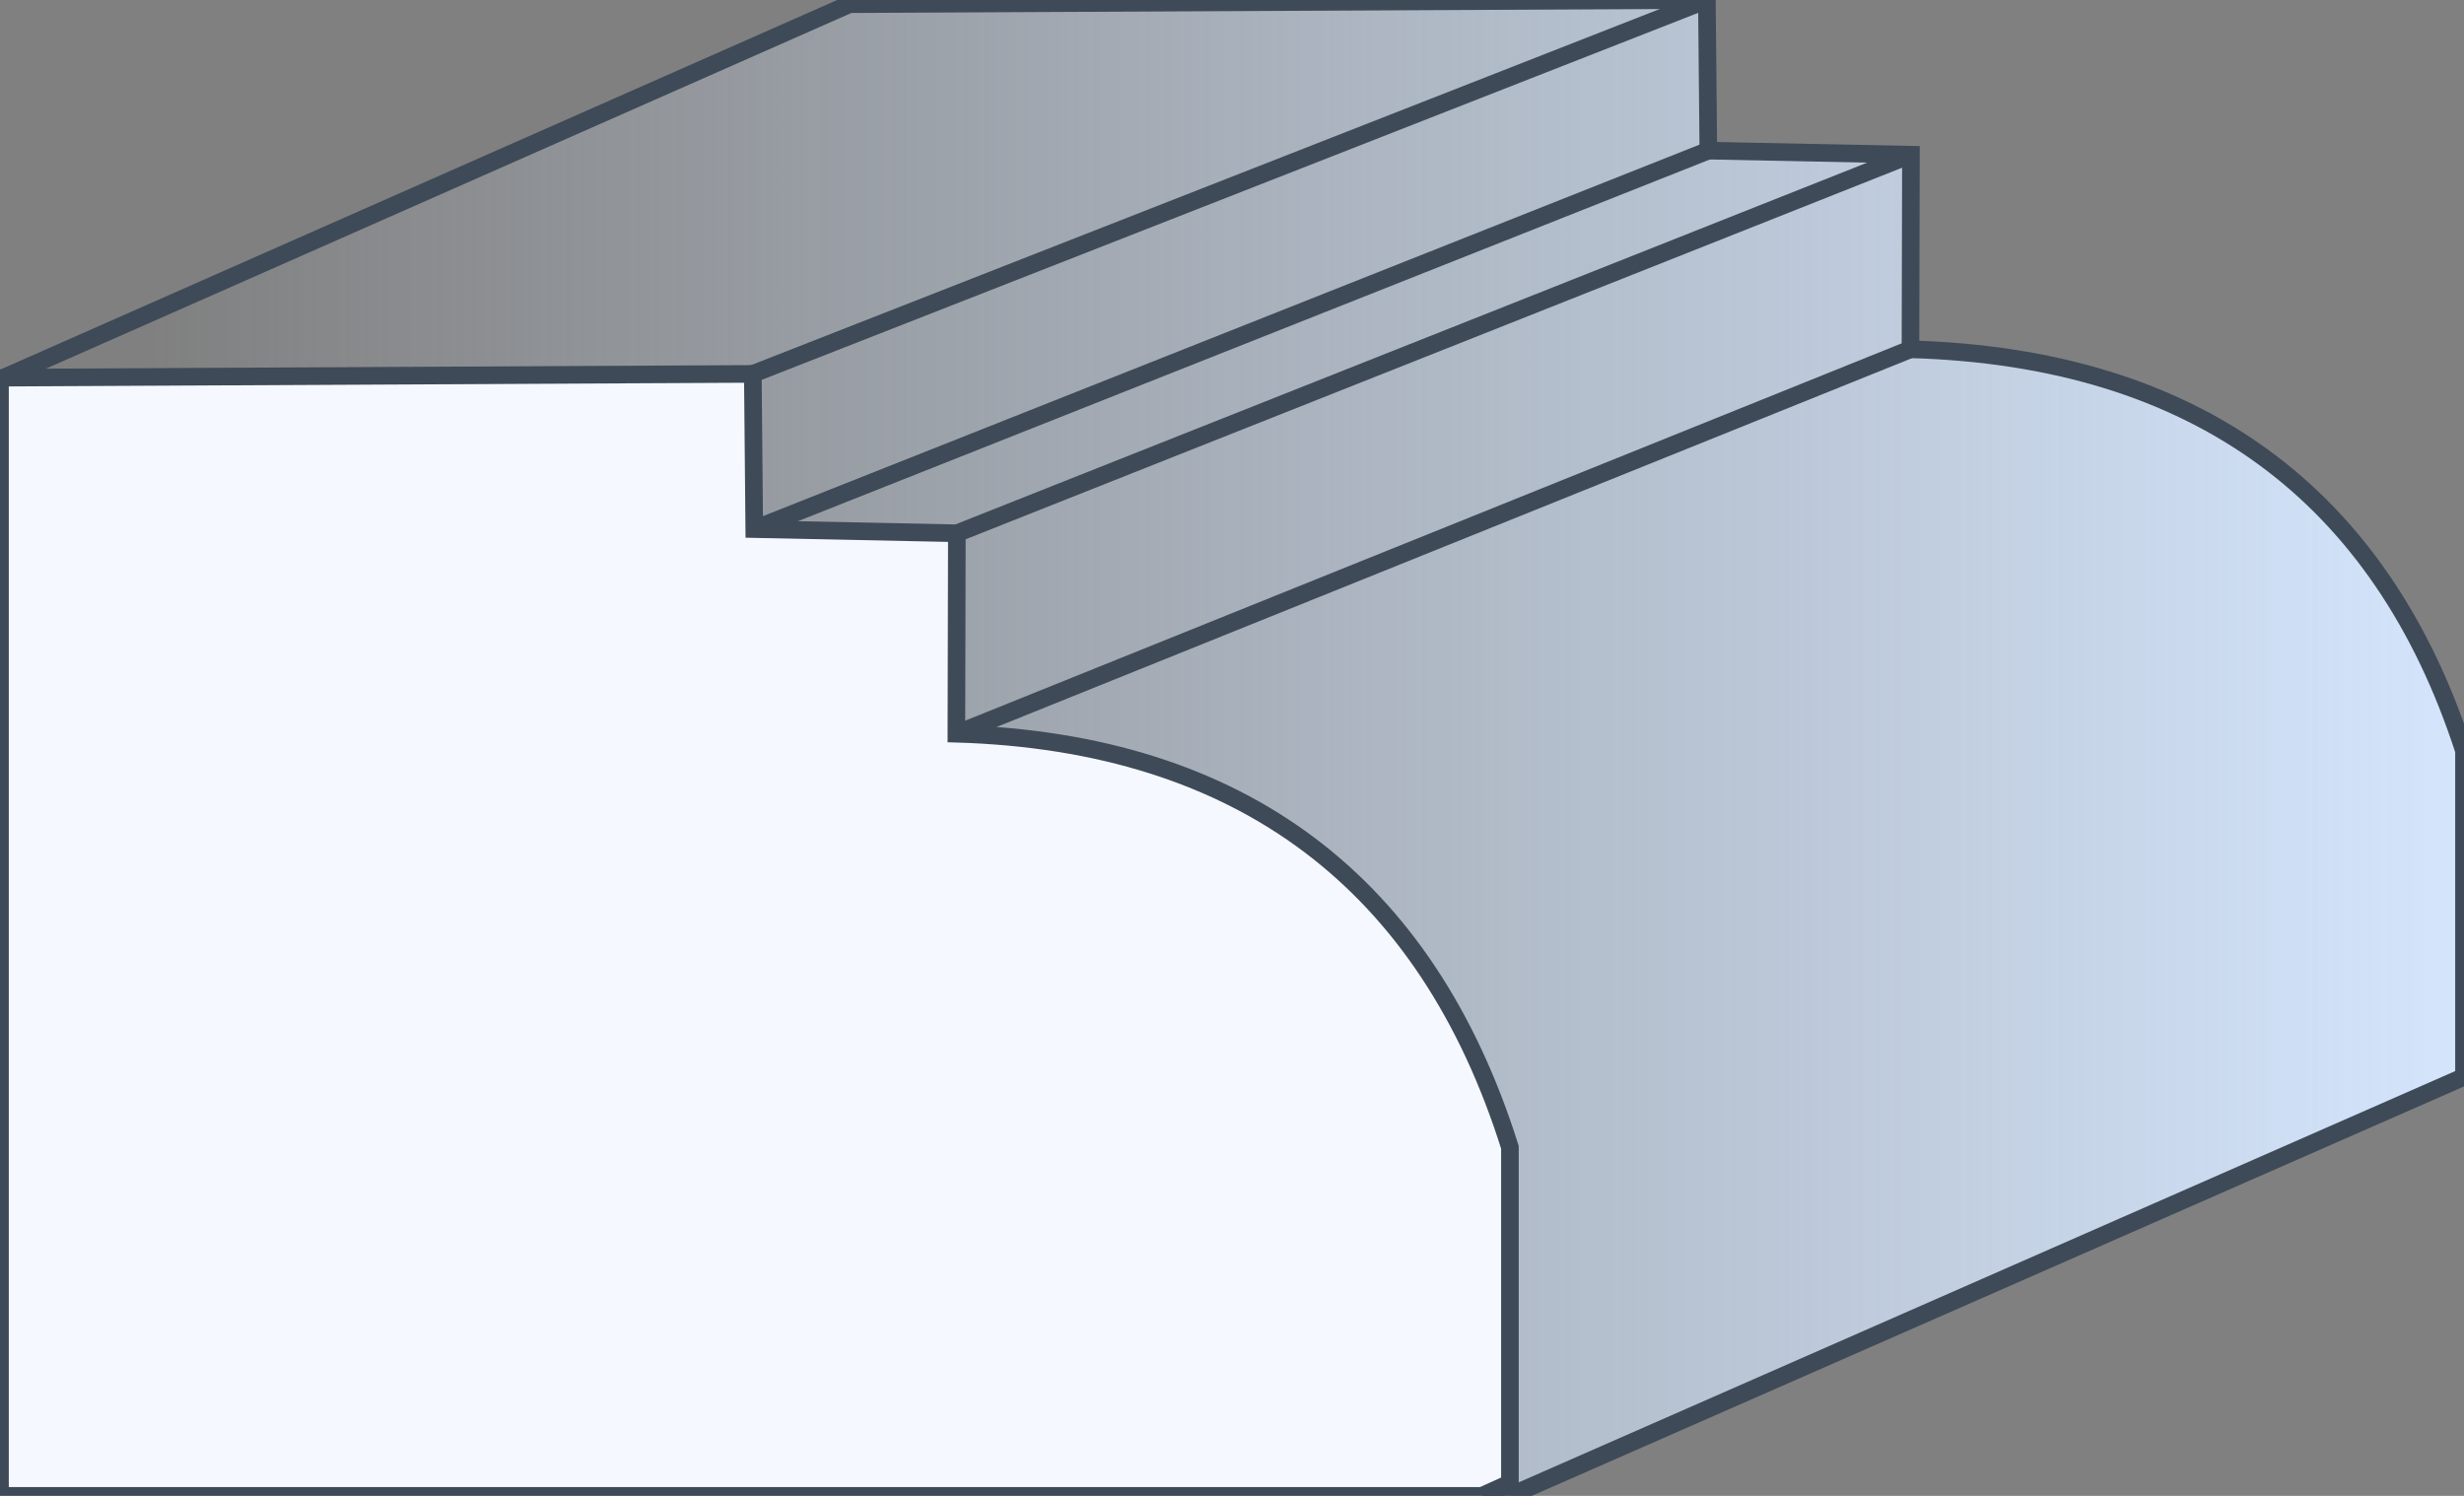
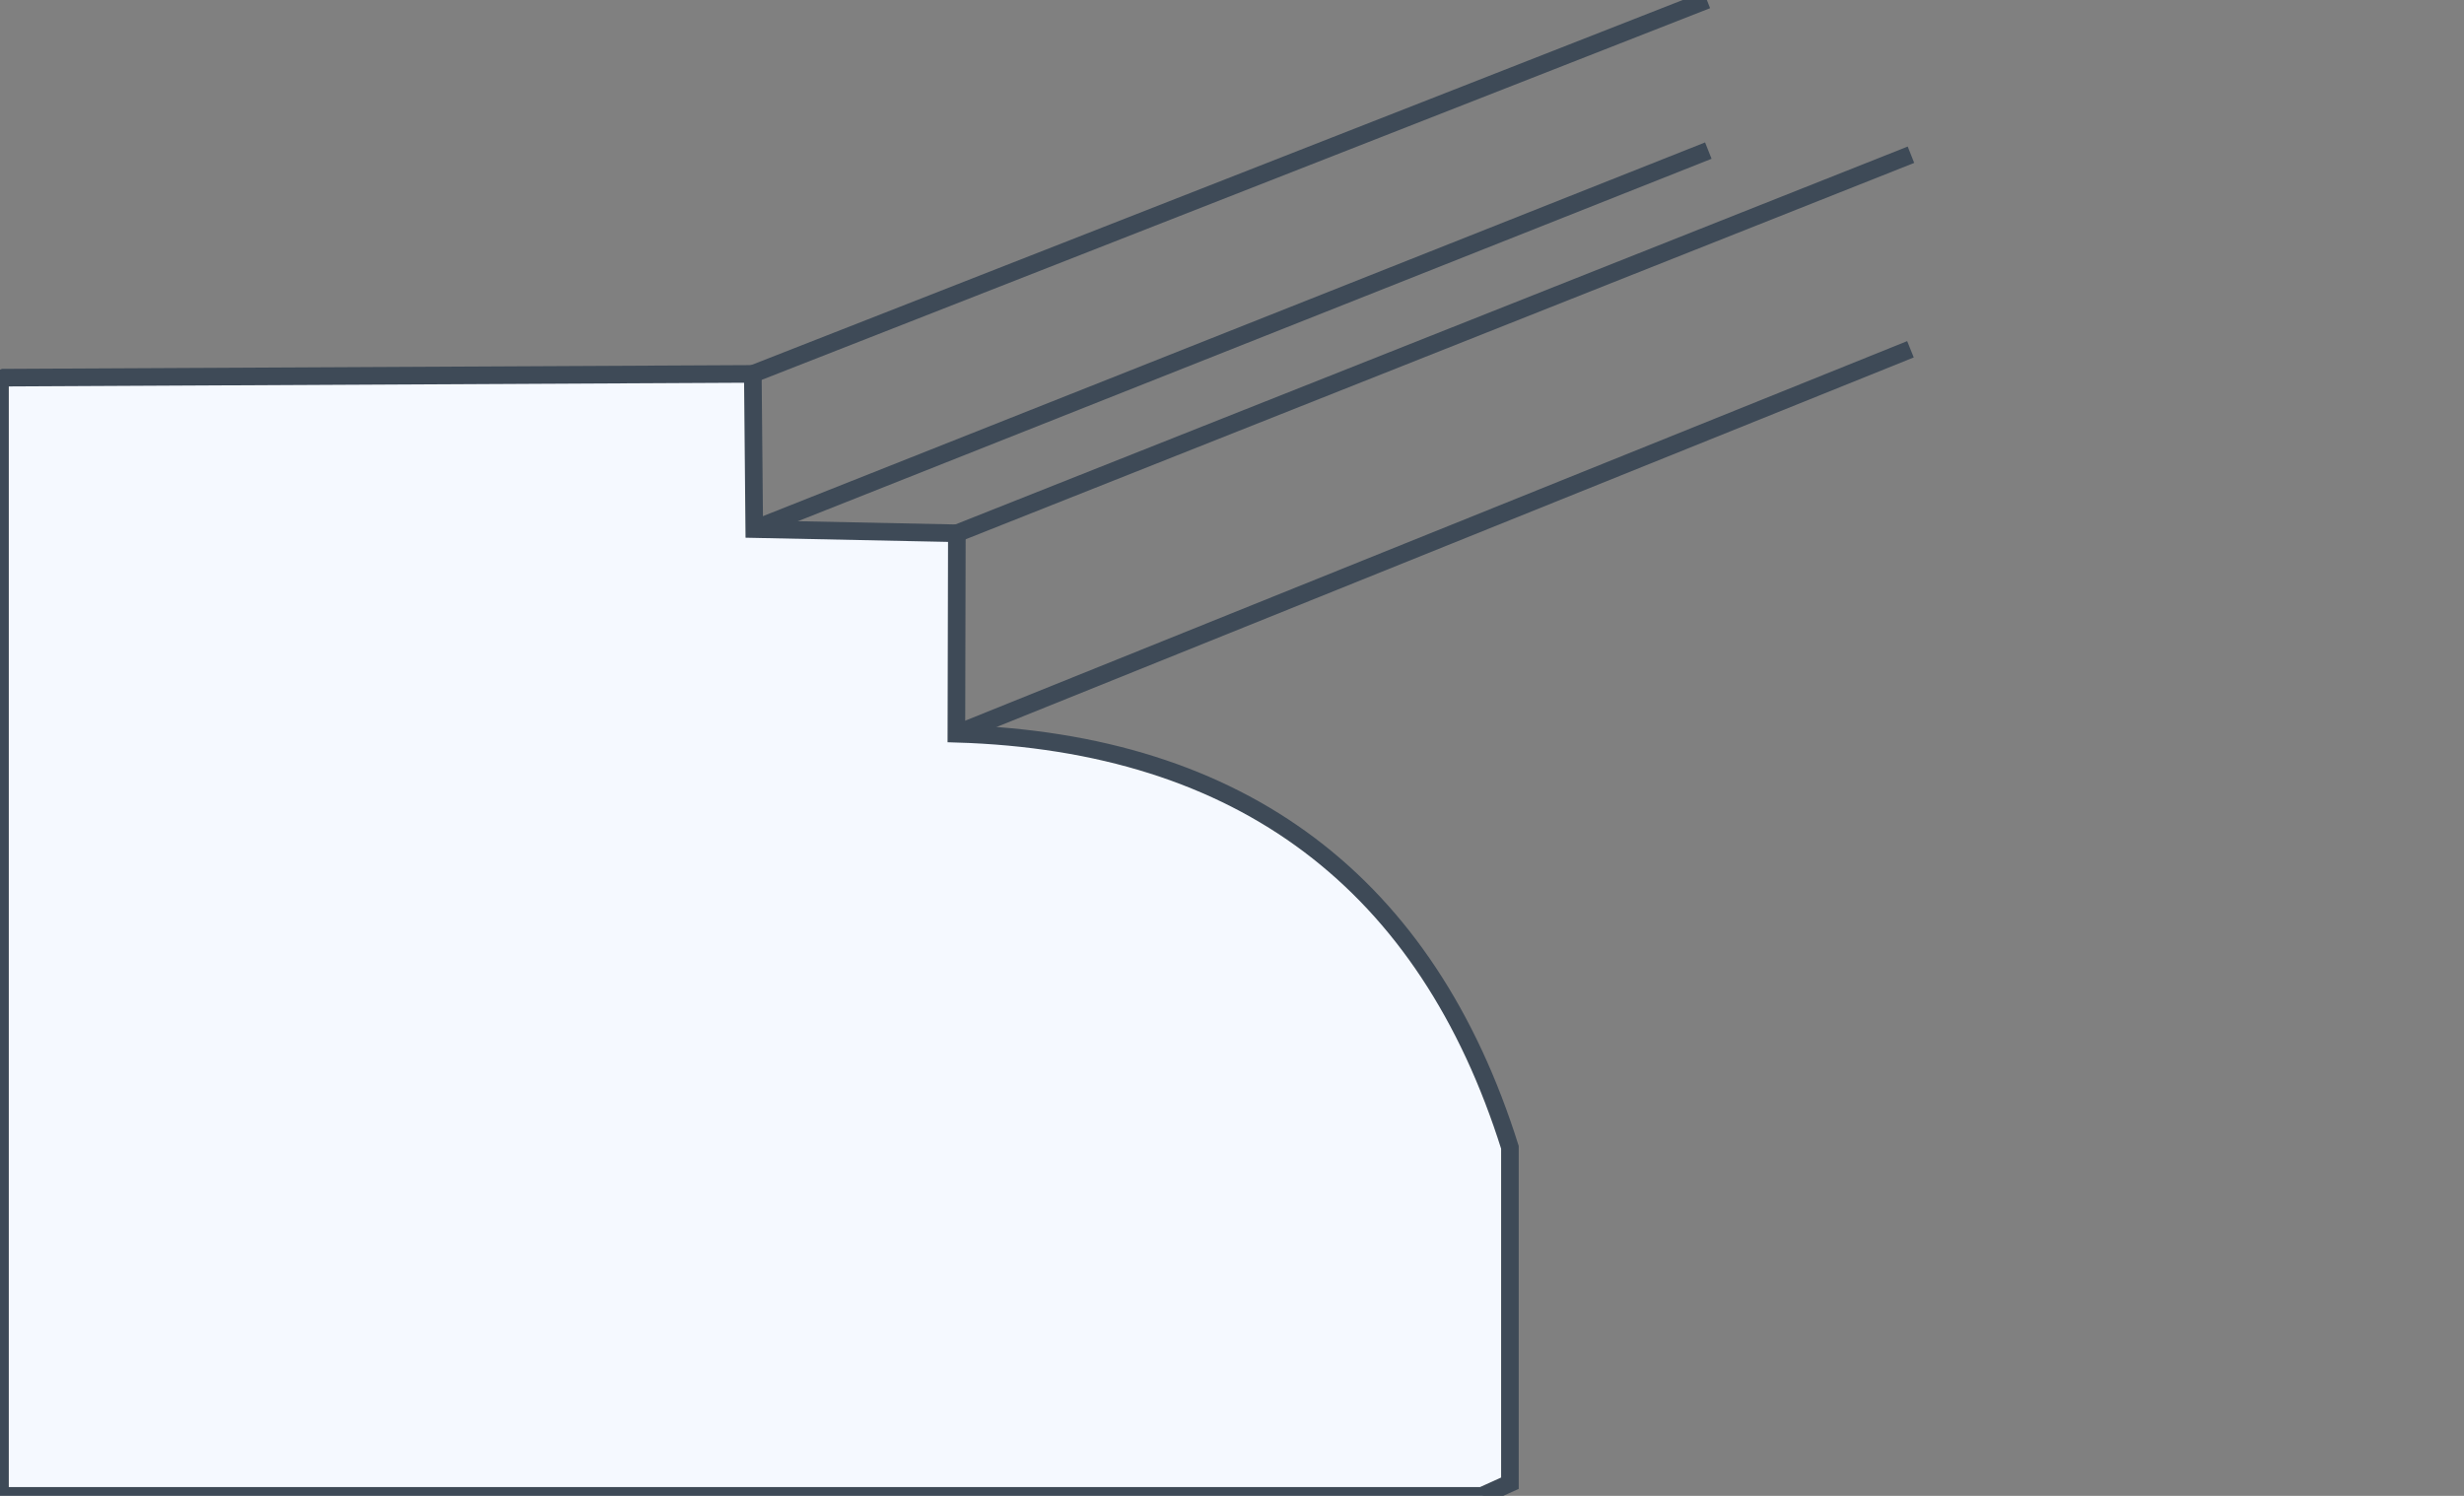
<svg xmlns="http://www.w3.org/2000/svg" version="1.1" id="Слой_1" x="0px" y="0px" width="140px" height="85px" viewBox="1 1 140 85" enable-background="new 1 1 140 85" xml:space="preserve">
  <rect x="1" y="1" width="140" height="85" fill="#808080" stroke="none" />
  <g>
    <linearGradient id="SVGID_1_" gradientUnits="userSpaceOnUse" x1="388.599" y1="-326.398" x2="256.599" y2="-326.398" gradientTransform="matrix(1 0 0 -1 -247.6 -282.9)">
      <stop offset="0" style="stop-color:#D4E5FC" />
      <stop offset="1" style="stop-color:#D4E5FC;stop-opacity:0" />
    </linearGradient>
-     <path fill="url(#SVGID_1_)" stroke="#3E4A57" stroke-miterlimit="22.926" d="M1,85.999h85.791L141,62.189V43.663   c-4.704-14.512-15.164-22.345-31.451-22.816l0.027-11.056L98.064,9.56l-0.082-8.561L49.27,1.237L1,22.555V85.999L1,85.999z" />
    <path fill="#F5F9FF" stroke="#3E4A57" stroke-miterlimit="22.926" d="M1,85.999h84.203l1.588-0.718V66.196   c-4.704-14.95-15.164-23.018-31.451-23.504l0.027-11.389l-11.511-0.238l-0.082-8.819L1.215,22.46L1,22.555V85.999L1,85.999z" />
    <path fill="#FFFFFF" d="M43.773,22.246L97.982,0.999L43.773,22.246z" />
    <path fill="none" stroke="#3E4A57" stroke-miterlimit="22.926" d="M43.773,22.246L97.982,0.999" />
    <path fill="#FFFFFF" d="M43.855,31.063L98.064,9.558L43.855,31.063z" />
    <path fill="none" stroke="#3E4A57" stroke-miterlimit="22.926" d="M43.855,31.063L98.064,9.558" />
-     <path fill="#FFFFFF" d="M55.367,31.304l54.21-21.512L55.367,31.304z" />
+     <path fill="#FFFFFF" d="M55.367,31.304L55.367,31.304z" />
    <path fill="none" stroke="#3E4A57" stroke-miterlimit="22.926" d="M55.367,31.304l54.21-21.512" />
-     <path fill="#FFFFFF" d="M55.34,42.692l54.209-21.845L55.34,42.692z" />
    <path fill="none" stroke="#3E4A57" stroke-miterlimit="22.926" d="M55.34,42.692l54.209-21.845" />
  </g>
</svg>